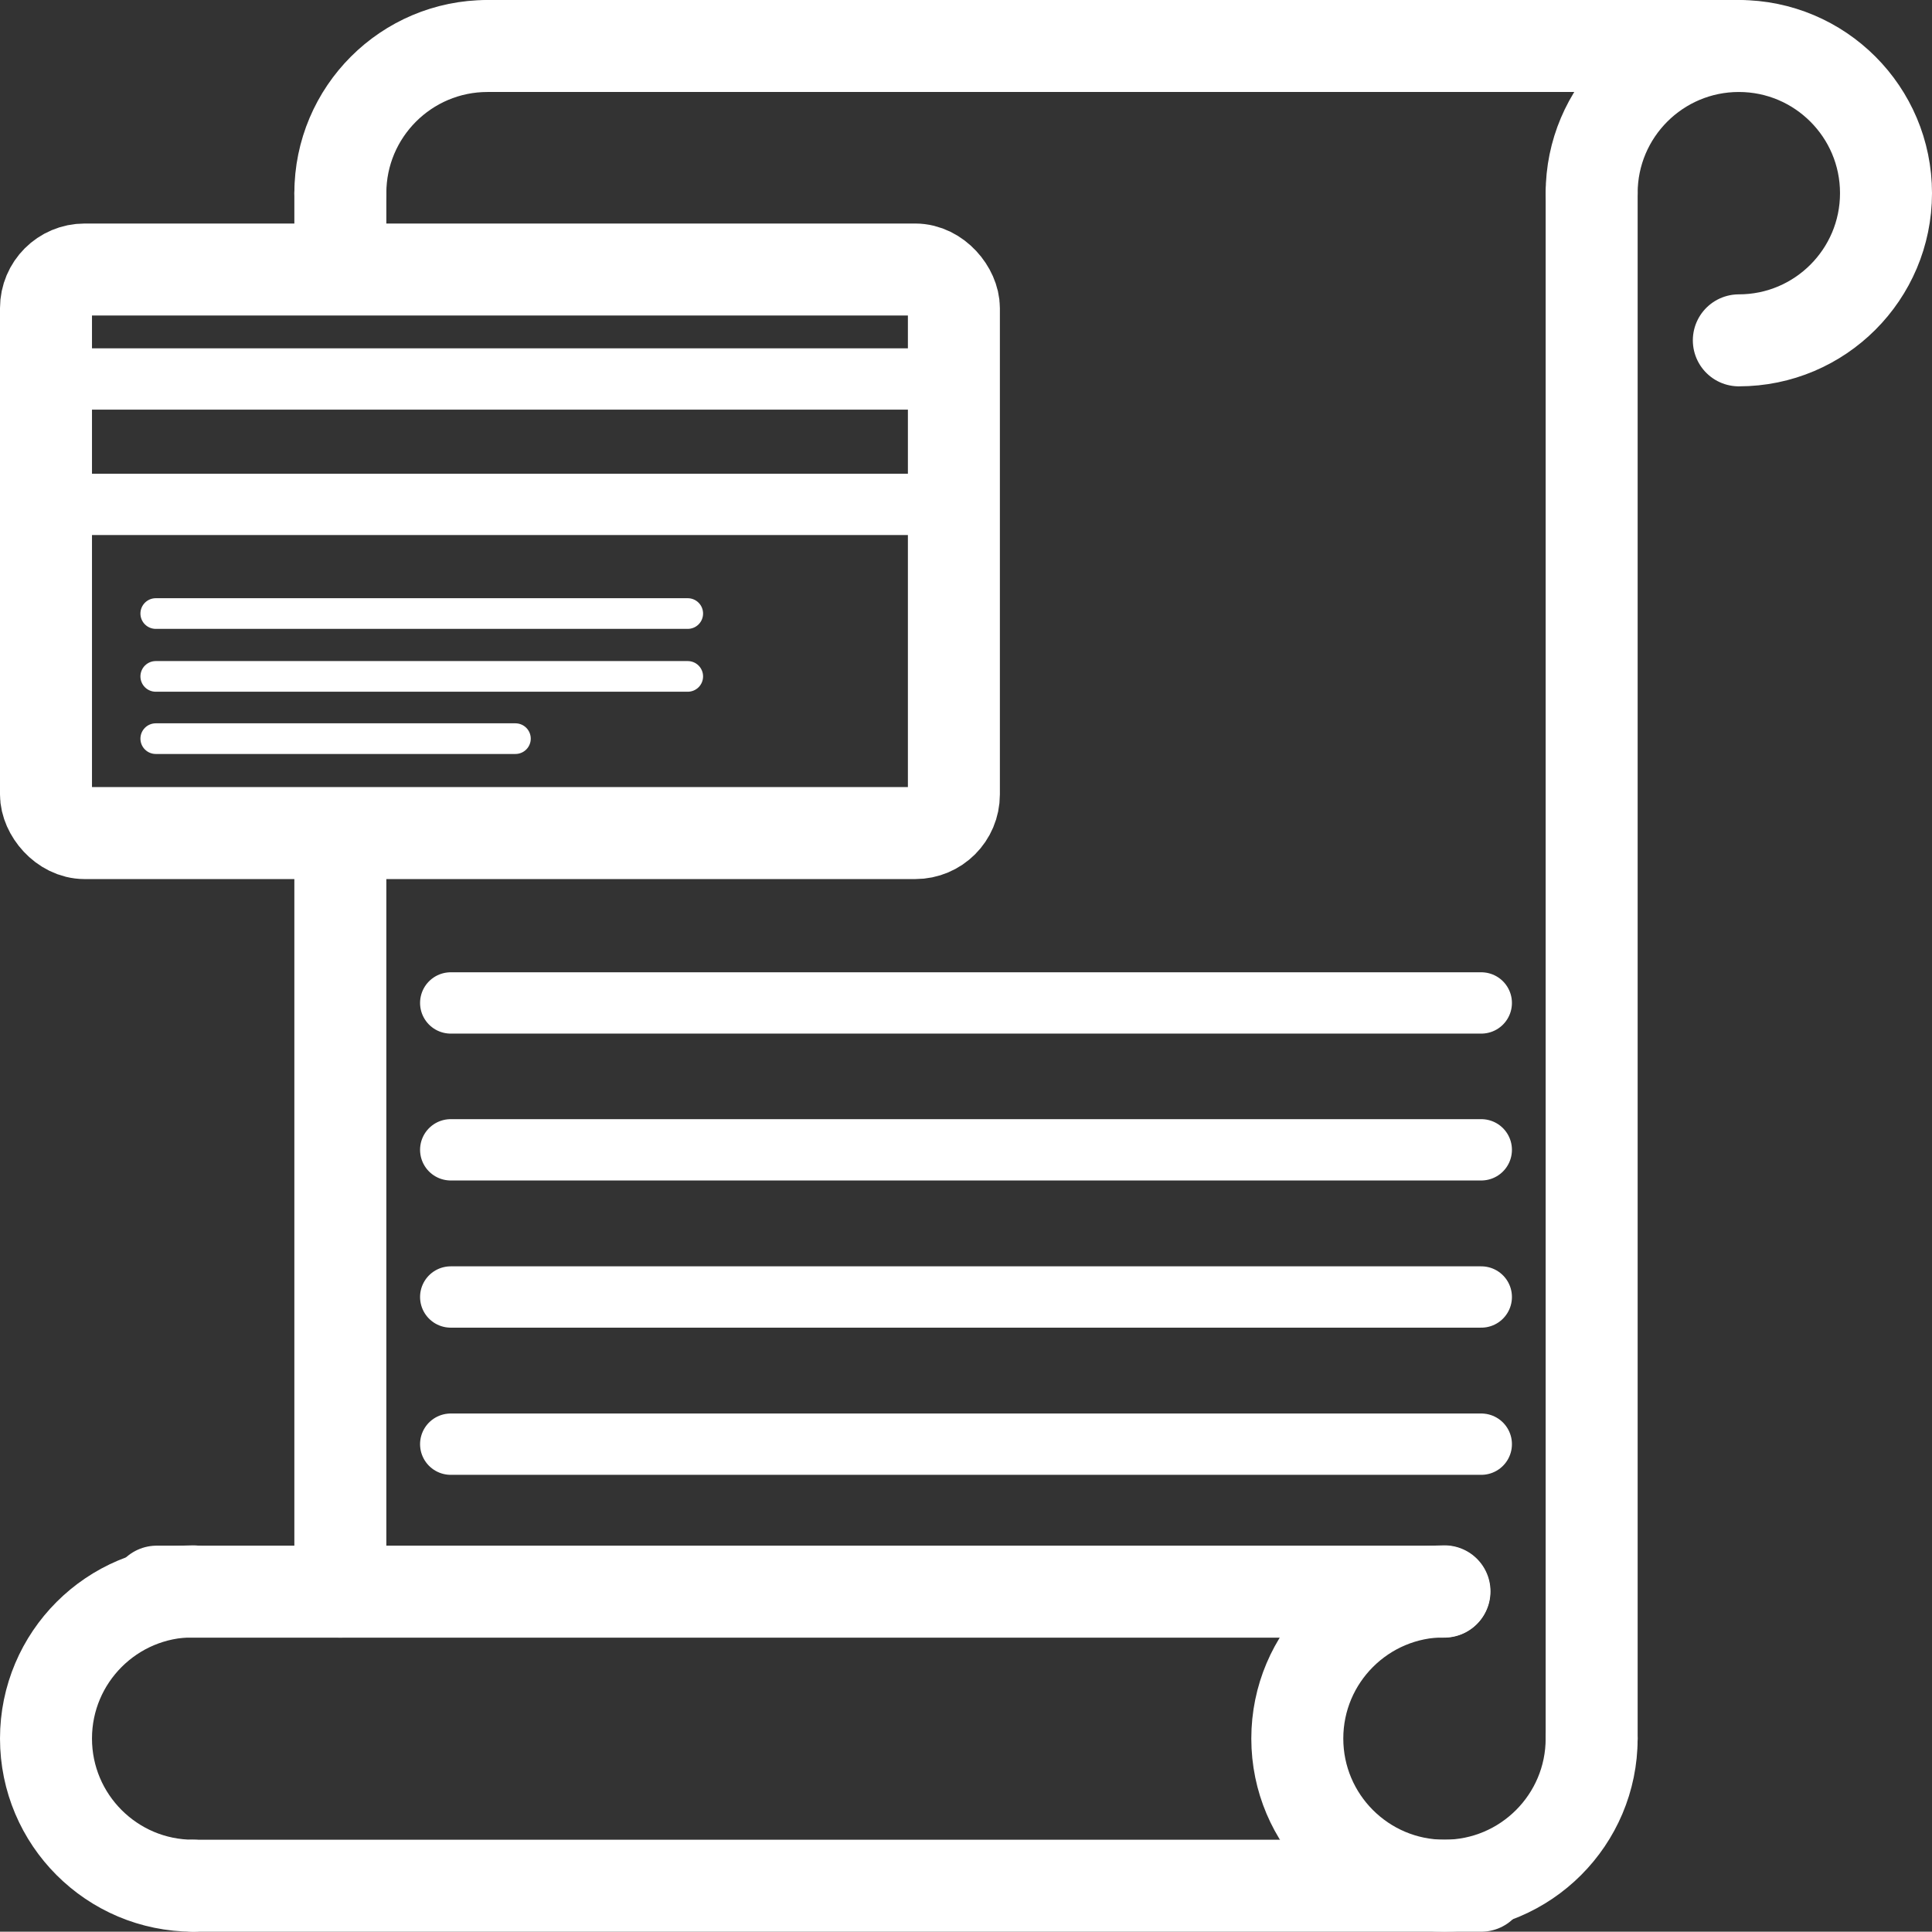
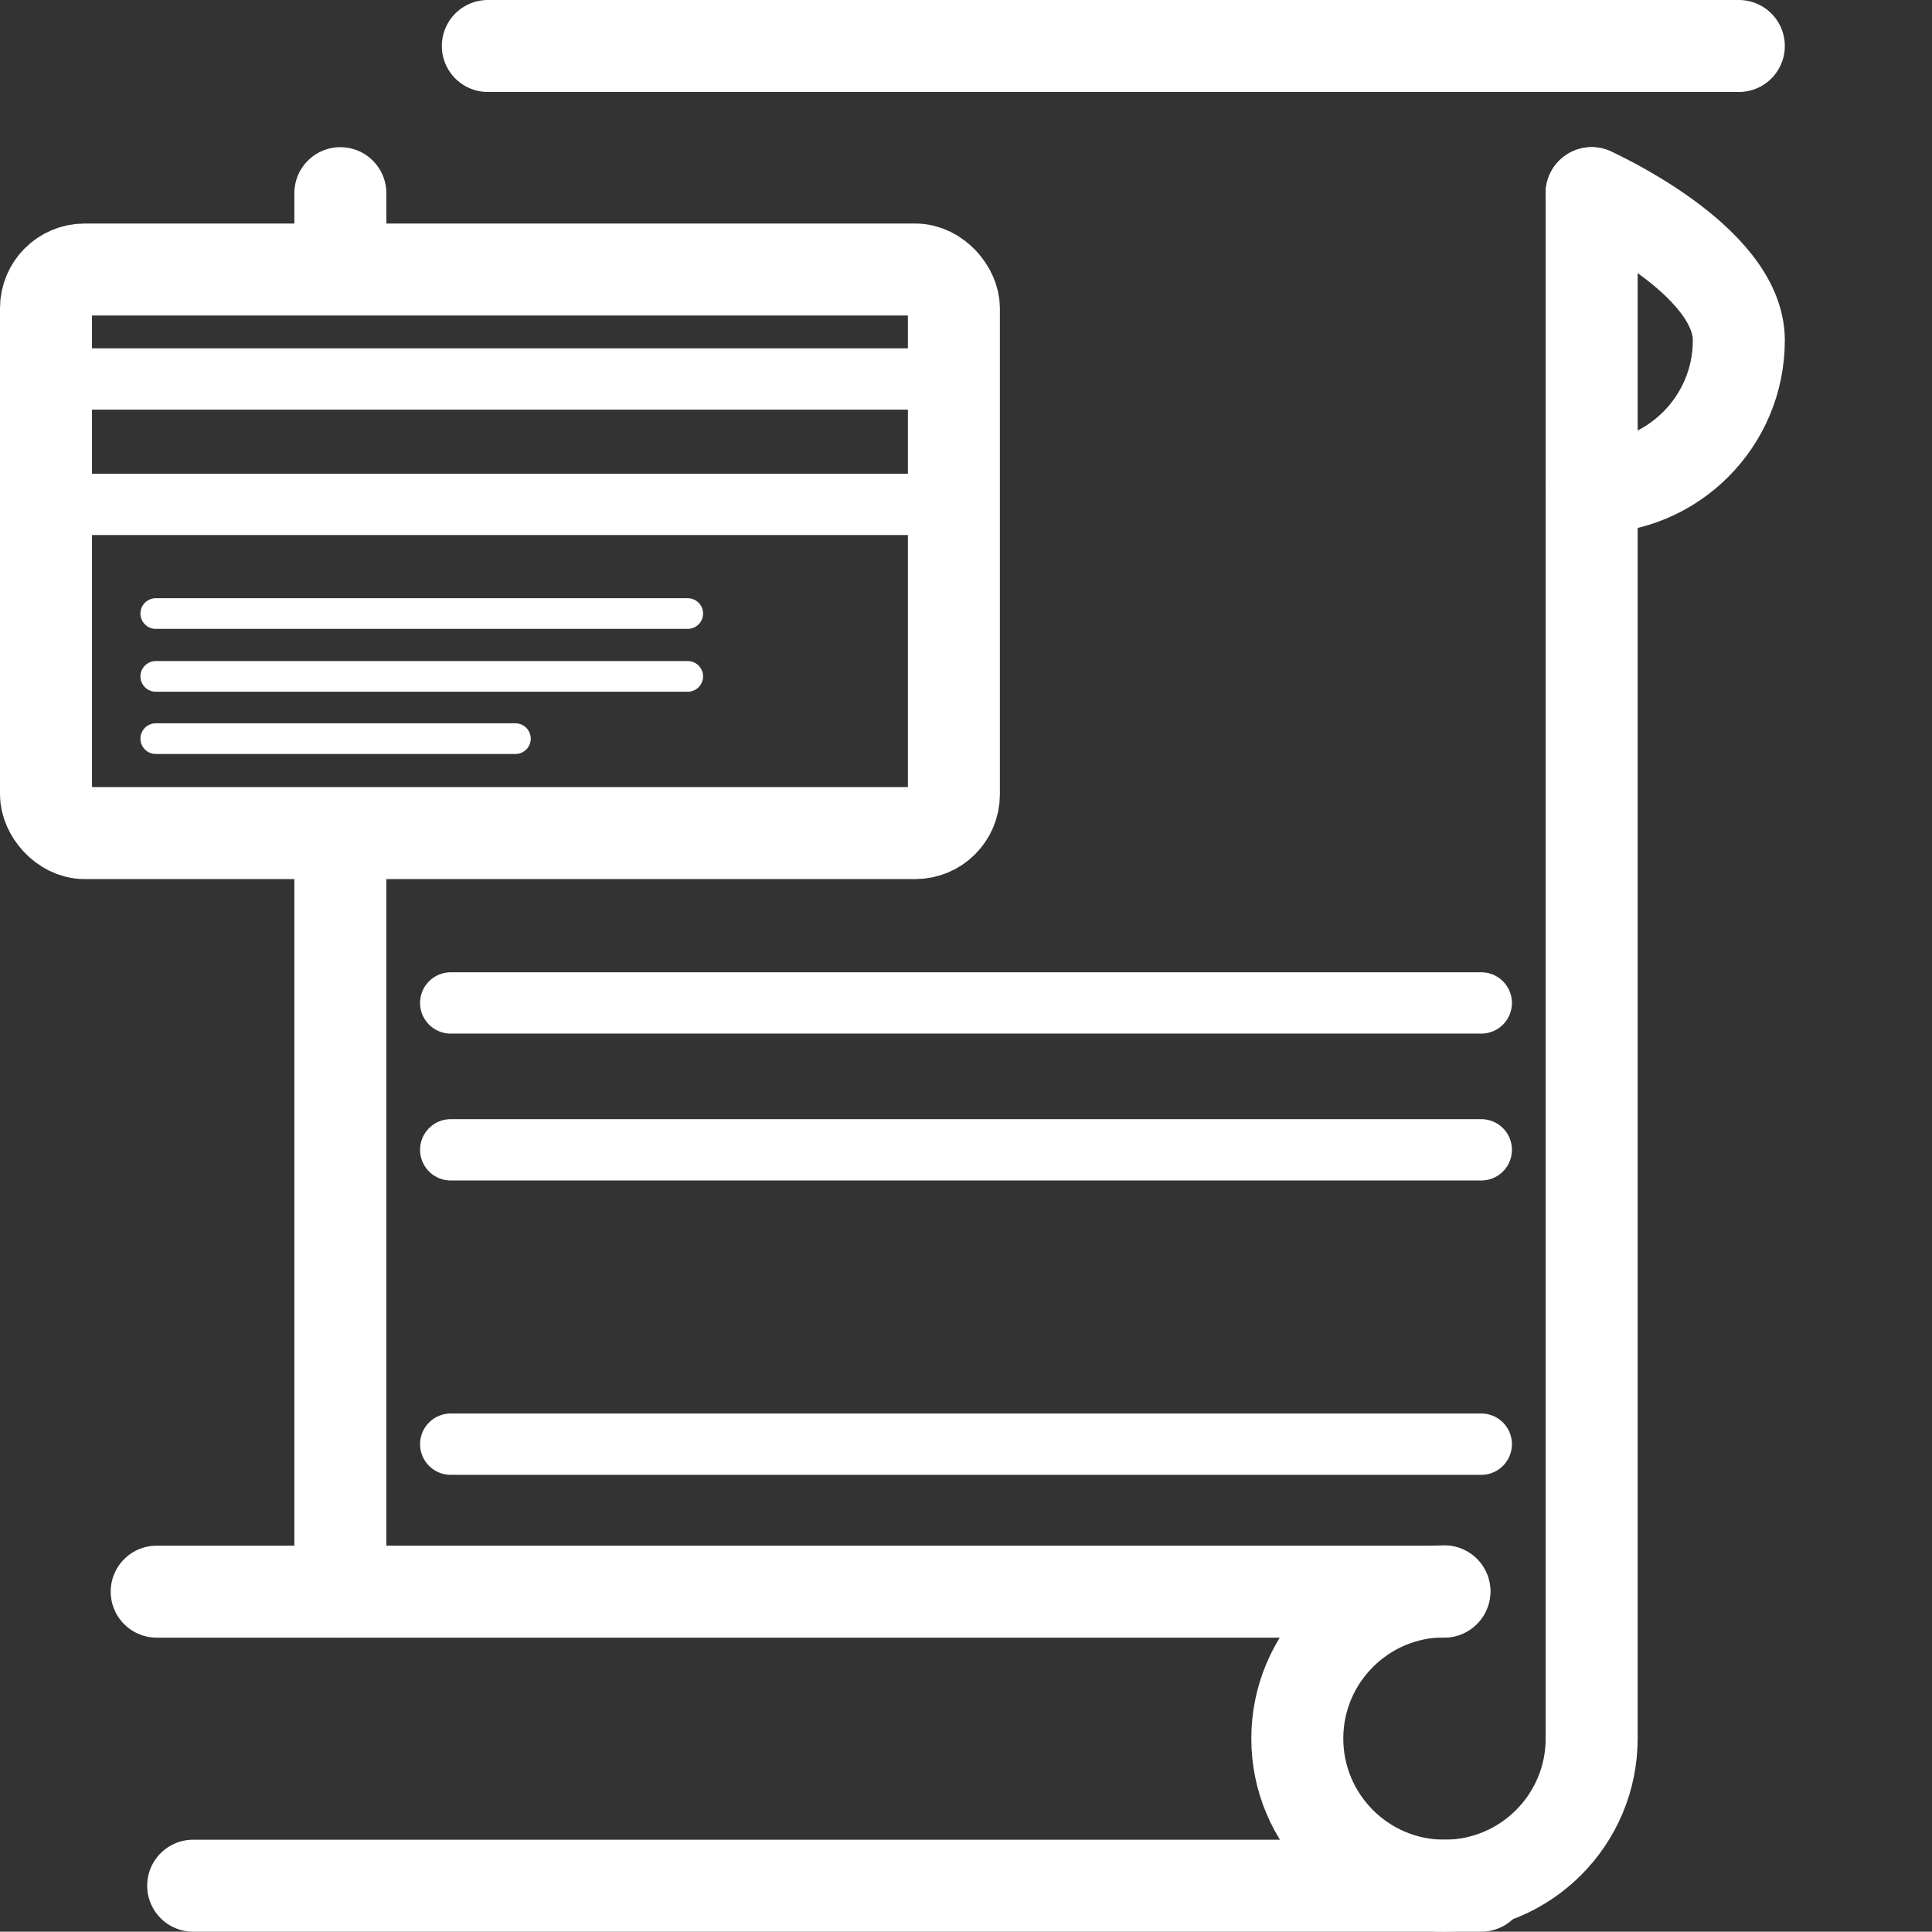
<svg xmlns="http://www.w3.org/2000/svg" id="Livello_1" viewBox="0 0 63.01 63">
  <rect x="0" y="0" width="63.01" height="63" fill="#333333" stroke="none" />
  <defs>
    <style>.cls-1{stroke-width:2px;}.cls-1,.cls-2,.cls-3{fill:none;stroke:#fff;stroke-linecap:round;stroke-linejoin:round;}.cls-2{stroke-width:3px;}</style>
  </defs>
  <g id="Raggruppa_694">
    <rect id="Rettangolo_824" class="cls-2" x="1.5" y="8.79" width="29.61" height="18.38" rx="1.26" ry="1.26" />
    <rect id="Rettangolo_825" class="cls-1" x="1.5" y="12.36" width="29.61" height="4.09" />
    <g id="Raggruppa_89">
      <line id="Linea_44" class="cls-3" x1="5.08" y1="24.09" x2="16.81" y2="24.09" />
      <line id="Linea_45" class="cls-3" x1="5.08" y1="22.06" x2="22.43" y2="22.06" />
      <line id="Linea_46" class="cls-3" x1="5.08" y1="20.01" x2="22.43" y2="20.01" />
    </g>
    <g id="Raggruppa_91">
      <g id="Raggruppa_90">
-         <path id="Tracciato_3844" class="cls-2" d="M51.91,6.3c0-2.65,2.15-4.8,4.8-4.8s4.8,2.15,4.8,4.8-2.15,4.8-4.8,4.8" />
+         <path id="Tracciato_3844" class="cls-2" d="M51.91,6.3s4.8,2.15,4.8,4.8-2.15,4.8-4.8,4.8" />
        <path id="Tracciato_3845" class="cls-2" d="M51.91,56.7c0,2.65-2.15,4.8-4.8,4.8s-4.8-2.15-4.8-4.8,2.15-4.8,4.8-4.8" />
        <line id="Linea_47" class="cls-2" x1="51.91" y1="6.3" x2="51.91" y2="56.7" />
      </g>
-       <path id="Tracciato_3846" class="cls-2" d="M11.1,6.3c0-2.65,2.15-4.8,4.8-4.8" />
-       <path id="Tracciato_3847" class="cls-2" d="M6.3,61.5c-2.65,0-4.8-2.15-4.8-4.8,0-2.65,2.15-4.8,4.8-4.8h0" />
      <line id="Linea_48" class="cls-2" x1="11.1" y1="27.95" x2="11.1" y2="51.91" />
      <line id="Linea_49" class="cls-2" x1="11.1" y1="6.3" x2="11.1" y2="7.88" />
      <line id="Linea_50" class="cls-2" x1="15.91" y1="1.5" x2="56.71" y2="1.5" />
      <line id="Linea_51" class="cls-2" x1="6.3" y1="61.5" x2="48.31" y2="61.5" />
      <line id="Linea_52" class="cls-2" x1="5.11" y1="51.91" x2="47.1" y2="51.91" />
    </g>
    <g id="Raggruppa_92">
      <line id="Linea_53" class="cls-1" x1="14.7" y1="32.71" x2="48.31" y2="32.71" />
      <line id="Linea_54" class="cls-1" x1="14.7" y1="37.5" x2="48.31" y2="37.5" />
-       <line id="Linea_55" class="cls-1" x1="14.7" y1="42.3" x2="48.31" y2="42.3" />
      <line id="Linea_56" class="cls-1" x1="14.7" y1="47.1" x2="48.31" y2="47.1" />
    </g>
  </g>
</svg>